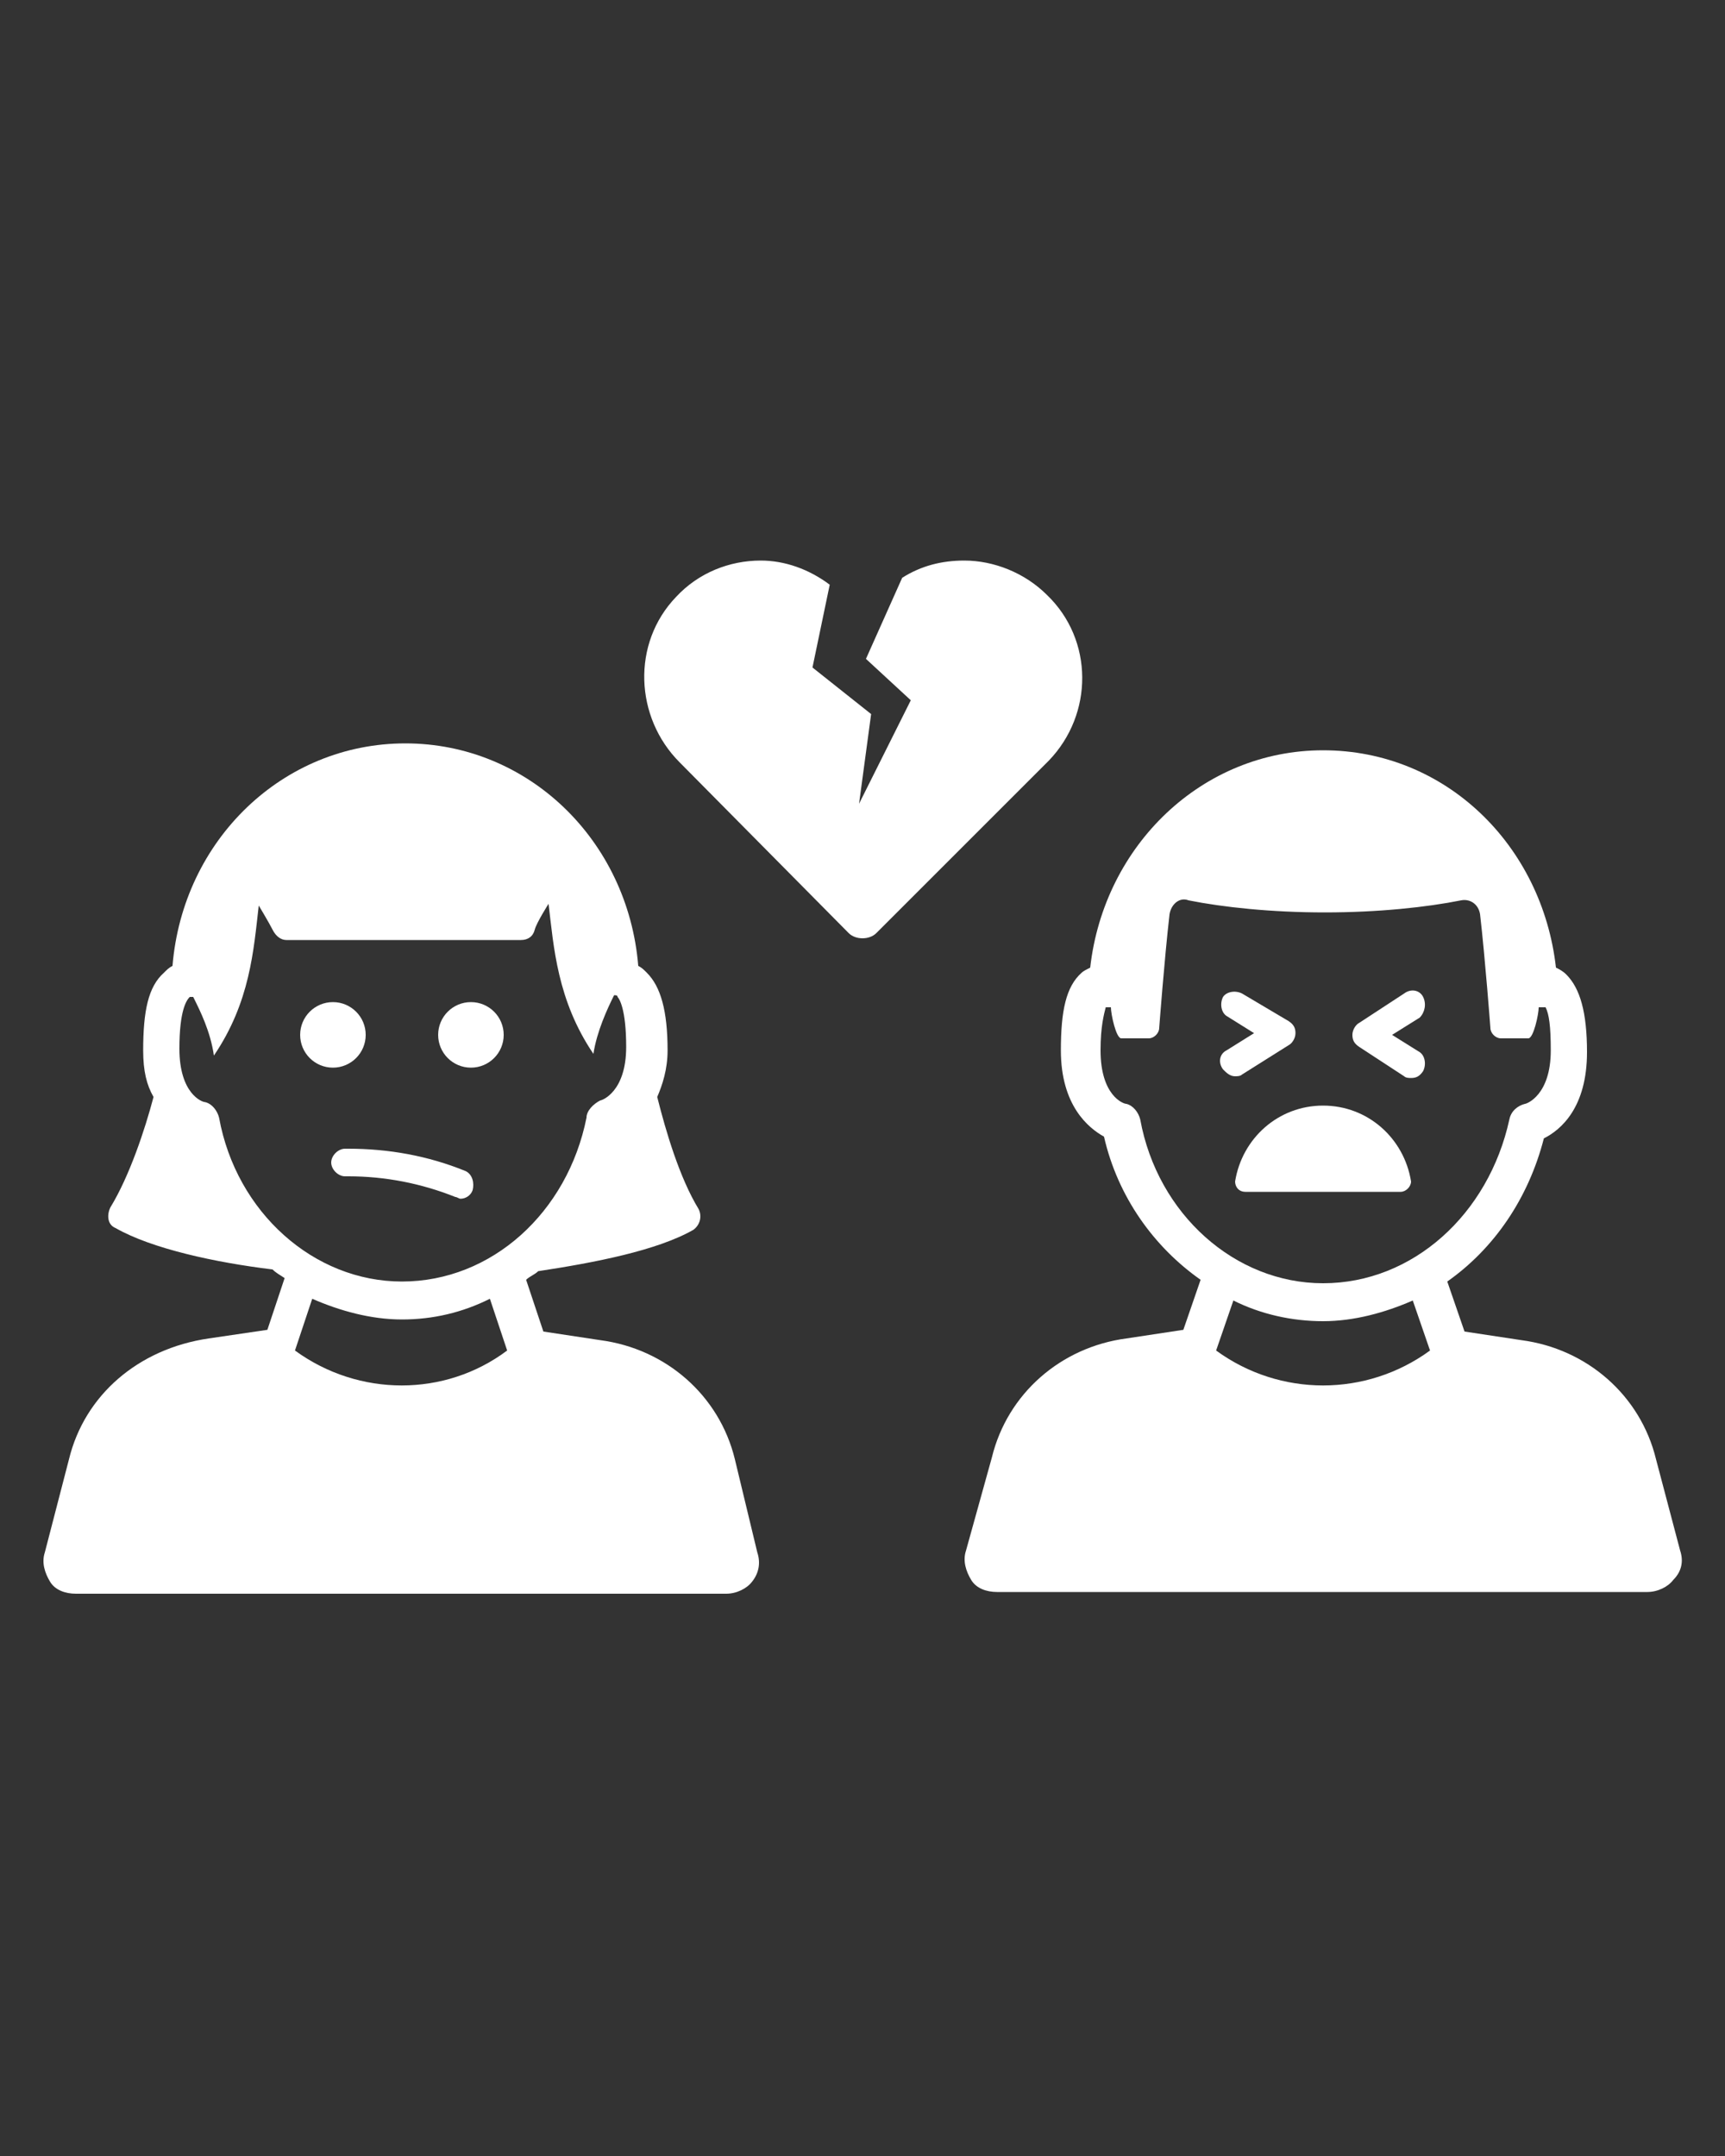
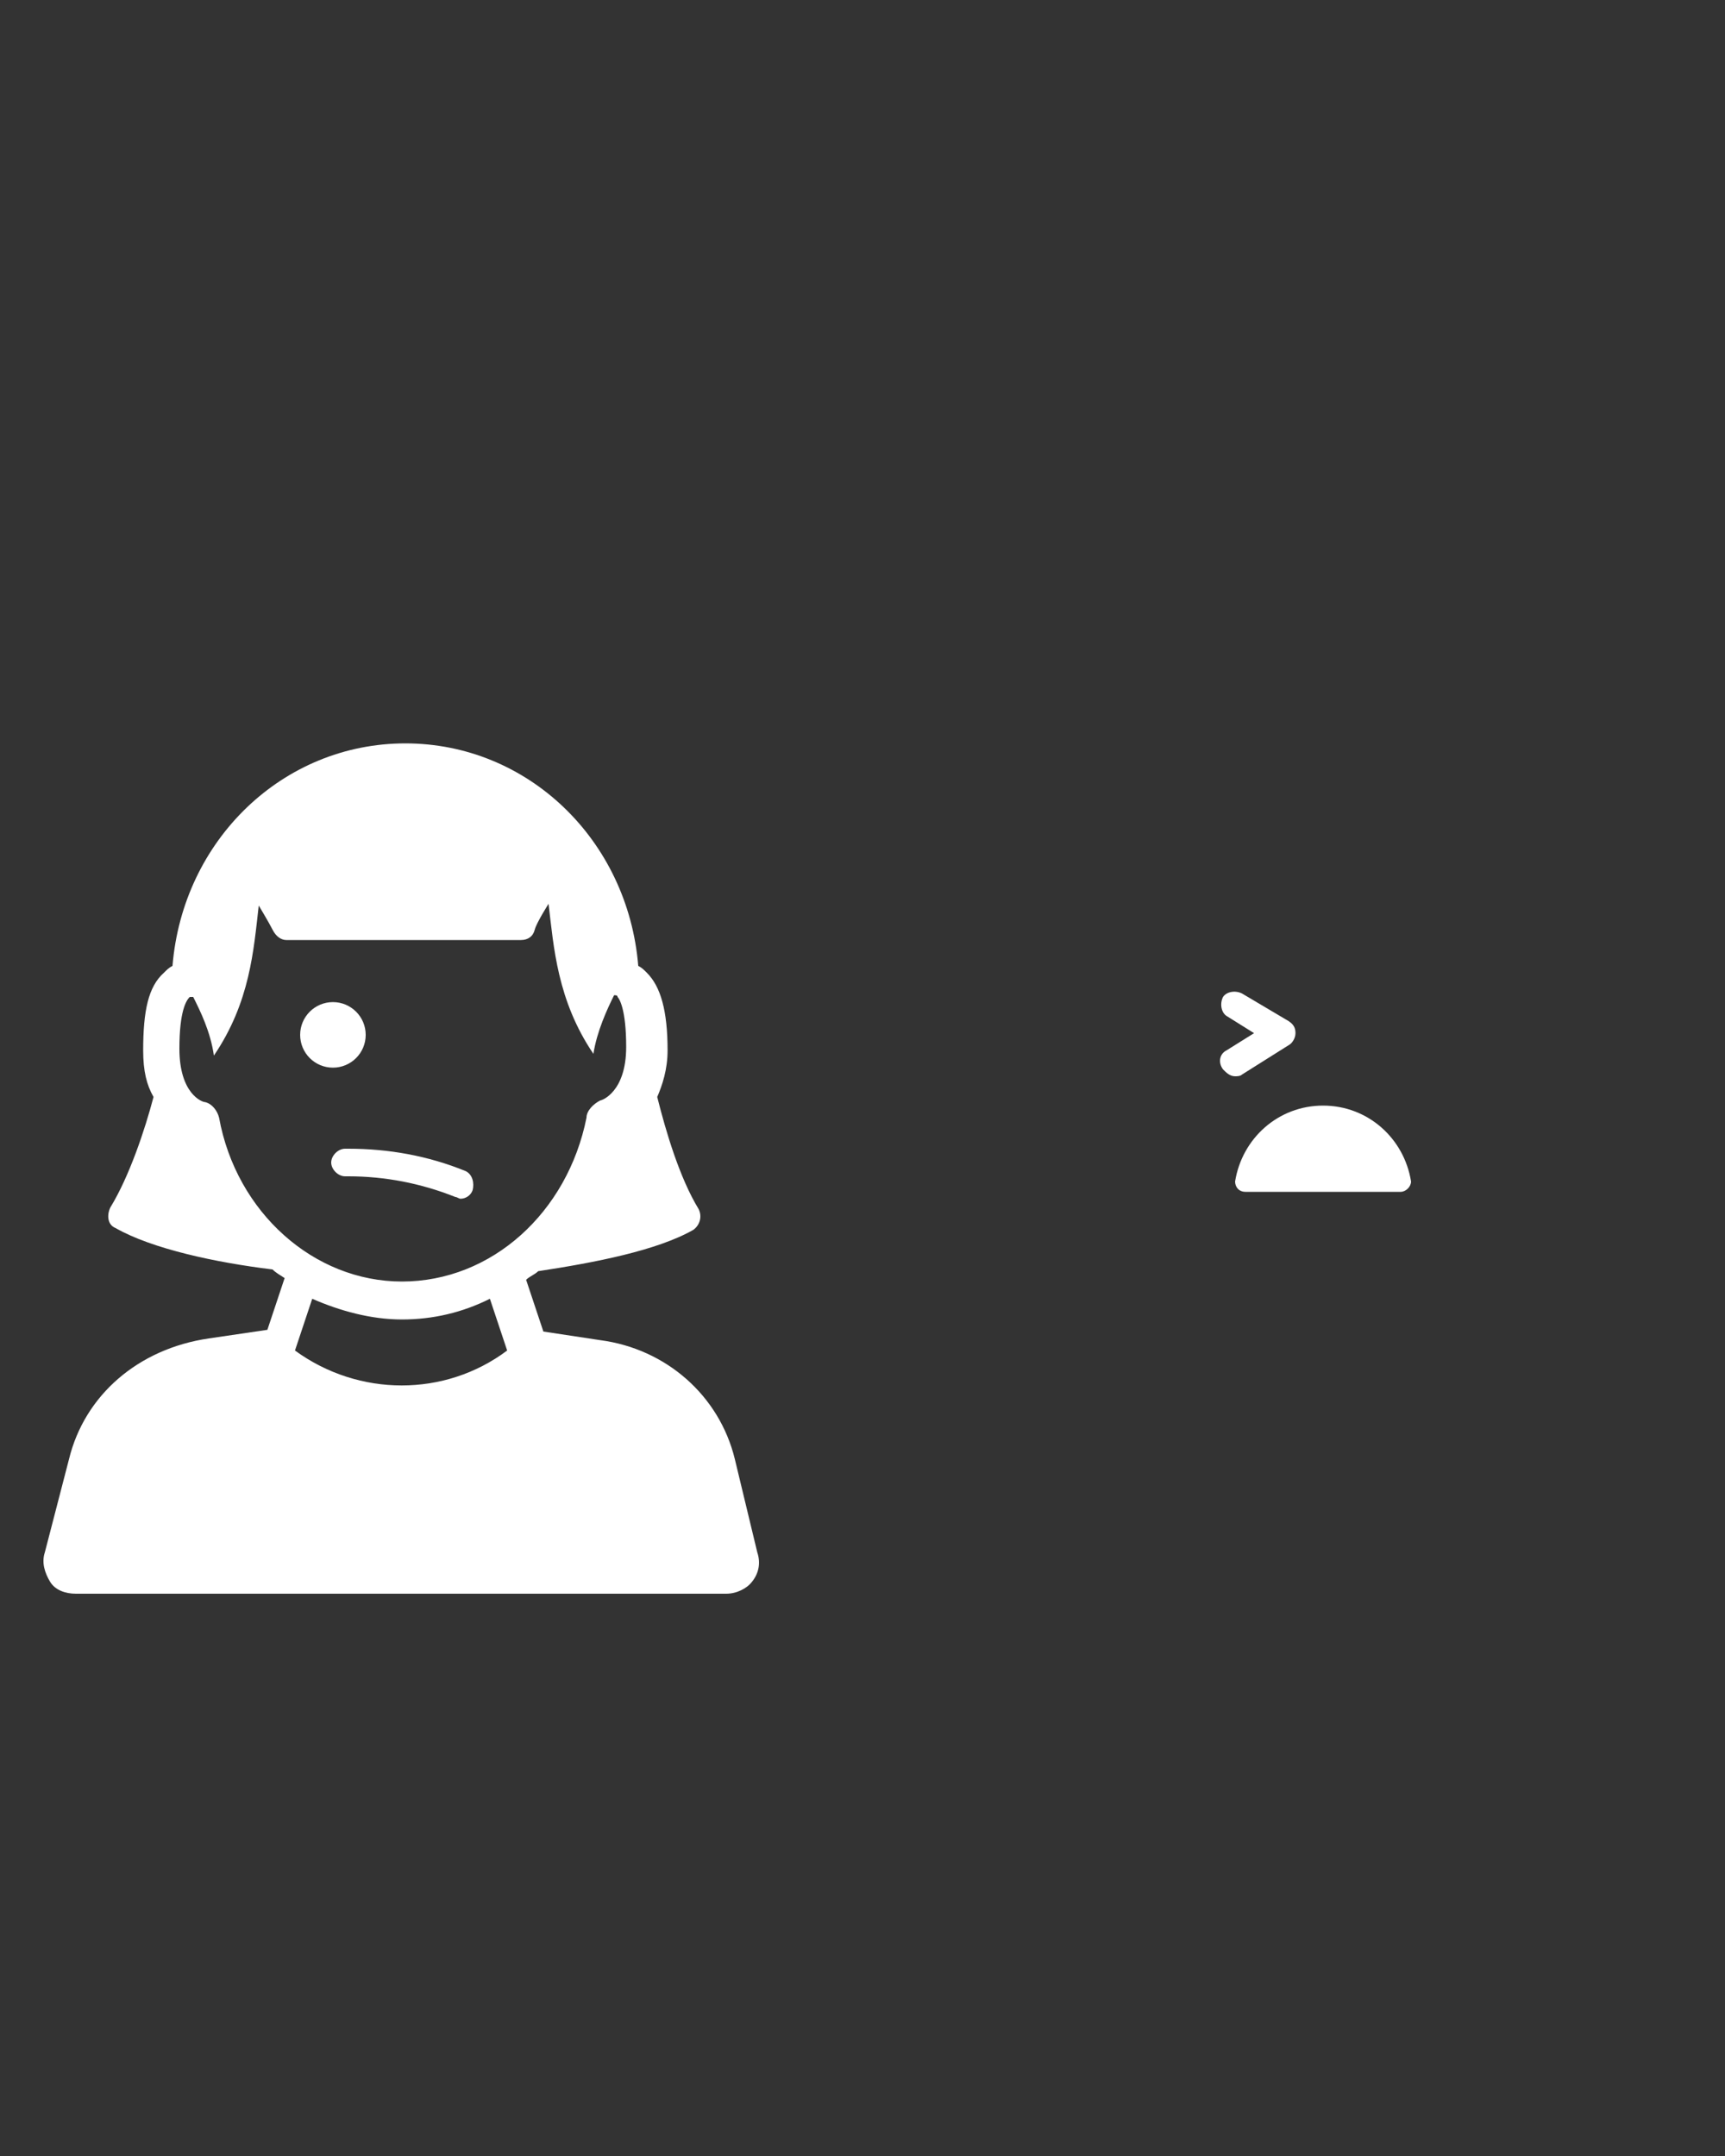
<svg xmlns="http://www.w3.org/2000/svg" fill="none" viewBox="0 0 64 80">
  <rect x="0" y="0" width="64" height="80" fill="#333333" stroke="none" />
  <g fill="#fff">
-     <path d="M38.848 22.08c-.832-.832-1.984-1.28-3.072-1.28-.832 0-1.6.192-2.304.64l-1.344 3.008 1.664 1.536-1.92 3.84.448-3.328-2.176-1.728.64-3.072c-.768-.576-1.664-.896-2.56-.896-1.152 0-2.304.448-3.136 1.344-1.664 1.728-1.536 4.48.128 6.144l6.272 6.336c.256.256.768.256 1.024 0l6.4-6.4c1.664-1.728 1.664-4.48-.064-6.144ZM52.8 36.992c-.128-.256-.448-.32-.704-.128l-1.664 1.088c-.128.064-.256.256-.256.448s.064.32.256.448l1.664 1.088c.064.064.192.064.256.064.192 0 .32-.064.448-.256.128-.256.064-.576-.128-.704l-1.024-.64 1.024-.64c.192-.192.256-.512.128-.768Z" />
-     <path d="m62.336 57.536-.896-3.392c-.576-2.368-2.56-4.096-4.992-4.416l-2.112-.32-.64-1.856c1.728-1.216 3.008-3.072 3.584-5.312.64-.32 1.6-1.152 1.6-3.2 0-1.472-.256-2.368-.768-2.88-.128-.128-.256-.192-.384-.256-.512-4.544-4.096-8.064-8.64-8.064-4.48 0-8.128 3.52-8.64 8.064-.128.064-.256.128-.32.192-.576.512-.768 1.408-.768 2.88 0 2.048 1.024 2.88 1.6 3.2.512 2.24 1.856 4.096 3.584 5.312l-.64 1.856-2.112.32c-2.432.32-4.416 2.048-4.992 4.416l-.96 3.456c-.128.384 0 .768.192 1.088.192.32.576.448.96.448H61.12c.384 0 .768-.192.96-.448.32-.32.384-.704.256-1.088Zm-17.216-7.424.64-1.856c1.024.512 2.176.768 3.328.768 1.152 0 2.304-.32 3.328-.768l.64 1.856c-2.368 1.728-5.568 1.728-7.936 0Zm3.968-2.496c-3.264 0-6.144-2.56-6.784-6.08-.064-.256-.256-.512-.512-.576-.128 0-.96-.32-.96-1.984 0-.896.128-1.344.192-1.6h.192c0 .256.192 1.152.384 1.152h1.024c.192 0 .384-.192.384-.384 0 0 .192-2.56.384-4.224.064-.384.384-.64.704-.512 1.28.256 3.072.448 5.056.448s3.776-.192 5.056-.448c.32-.064.64.128.704.512.192 1.664.384 4.224.384 4.224 0 .192.192.384.384.384h1.024c.192 0 .384-.896.384-1.152h.256c.128.256.192.704.192 1.6 0 1.664-.896 1.984-.96 1.984-.256.064-.512.256-.576.576-.768 3.52-3.584 6.08-6.912 6.08Z" />
    <path d="M47.808 38.784c.128-.064.256-.256.256-.448s-.064-.32-.256-.448l-1.728-1.024c-.256-.128-.576-.064-.704.128-.128.256-.064.576.128.704l1.024.64-1.024.64c-.256.128-.32.448-.128.704.128.128.256.256.448.256.064 0 .192 0 .256-.064l1.728-1.088Zm1.28 2.24c-1.664 0-3.008 1.216-3.264 2.816 0 .192.128.384.384.384h5.76c.192 0 .384-.192.384-.384-.256-1.6-1.6-2.816-3.264-2.816ZM17.28 43.456c-1.408-.576-2.88-.832-4.352-.832H12.8c-.256 0-.512.256-.512.512s.256.512.512.512h.128c1.344 0 2.688.256 3.968.768.064 0 .128.064.192.064.192 0 .384-.128.448-.32.064-.256 0-.576-.256-.704Zm-4.928-3.84c.672 0 1.216-.544 1.216-1.216s-.544-1.216-1.216-1.216-1.216.544-1.216 1.216.544 1.216 1.216 1.216Z" />
    <path d="M27.264 54.144c-.576-2.368-2.56-4.096-4.992-4.416l-2.112-.32-.64-1.92c.128-.128.32-.192.448-.32 2.112-.32 4.416-.768 5.76-1.536.256-.192.32-.512.192-.768-.704-1.152-1.216-2.88-1.536-4.16.192-.448.384-1.024.384-1.728 0-1.472-.256-2.368-.768-2.88-.128-.128-.192-.192-.32-.256-.384-4.672-4.096-8.256-8.64-8.256-4.544 0-8.256 3.584-8.64 8.256-.128.064-.192.128-.32.256-.576.512-.768 1.408-.768 2.88 0 .768.128 1.28.384 1.728-.32 1.216-.896 2.944-1.6 4.096-.128.256-.128.64.192.768 1.344.768 3.712 1.28 5.824 1.536.128.128.256.192.448.32l-.64 1.92-2.176.32c-2.624.384-4.608 2.112-5.184 4.48l-.896 3.456c-.128.384 0 .768.192 1.088.192.32.576.448.96.448H26.944c.384 0 .768-.192.96-.448.256-.32.32-.704.192-1.088l-.832-3.456Zm-16.32-4.032.64-1.92c1.024.448 2.176.768 3.328.768 1.152 0 2.24-.256 3.264-.768l.64 1.92c-2.304 1.728-5.504 1.728-7.872 0Zm3.968-2.56c-3.264 0-6.144-2.56-6.784-6.08-.064-.256-.256-.512-.512-.576-.128 0-.96-.32-.96-1.984 0-1.408.256-1.792.384-1.92h.128c.256.512.64 1.28.768 2.176 1.344-1.984 1.472-3.904 1.664-5.568 0 0 .384.64.512.896.128.256.32.384.512.384h8.704c.256 0 .448-.128.512-.384s.512-.96.512-.96c.192 1.6.32 3.584 1.664 5.568.128-.832.512-1.664.768-2.176.064 0 .128 0 .128.064.064.064.32.448.32 1.856 0 1.664-.896 1.984-.96 1.984-.256.128-.512.384-.512.64-.704 3.52-3.52 6.08-6.848 6.08Z" />
-     <path d="M17.472 39.616c.672 0 1.216-.544 1.216-1.216s-.544-1.216-1.216-1.216-1.216.544-1.216 1.216.544 1.216 1.216 1.216Z" />
  </g>
</svg>